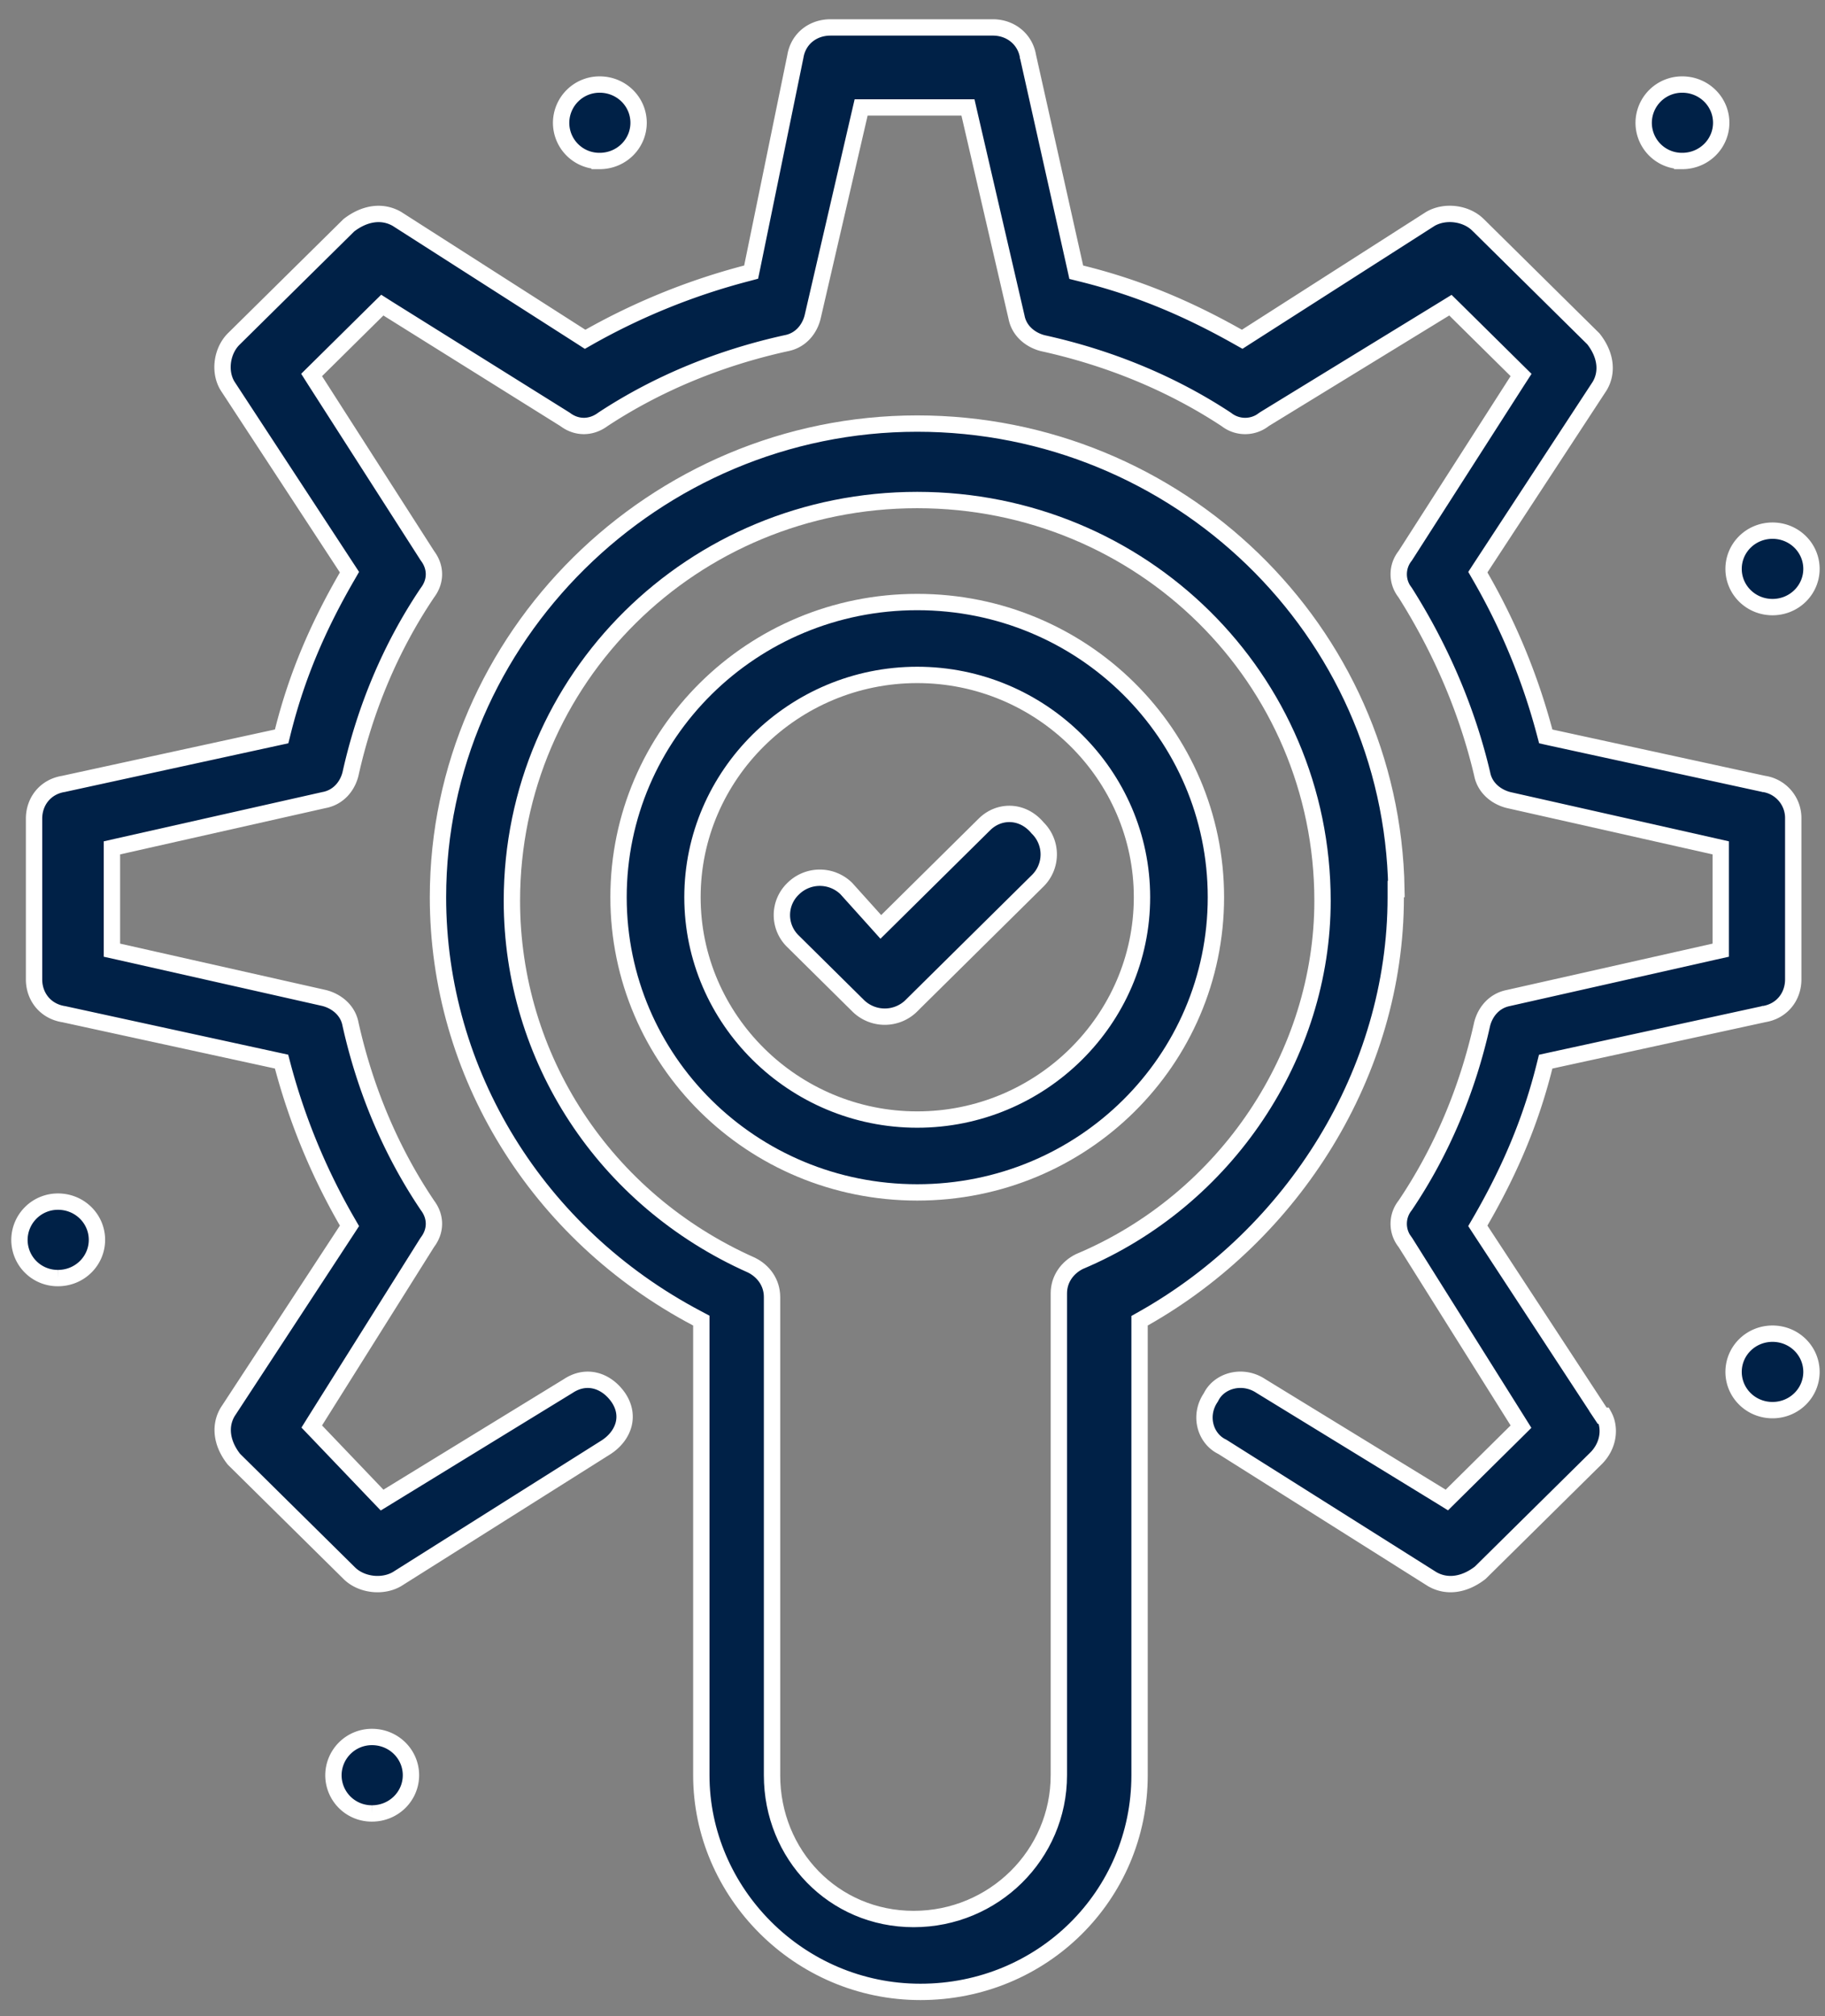
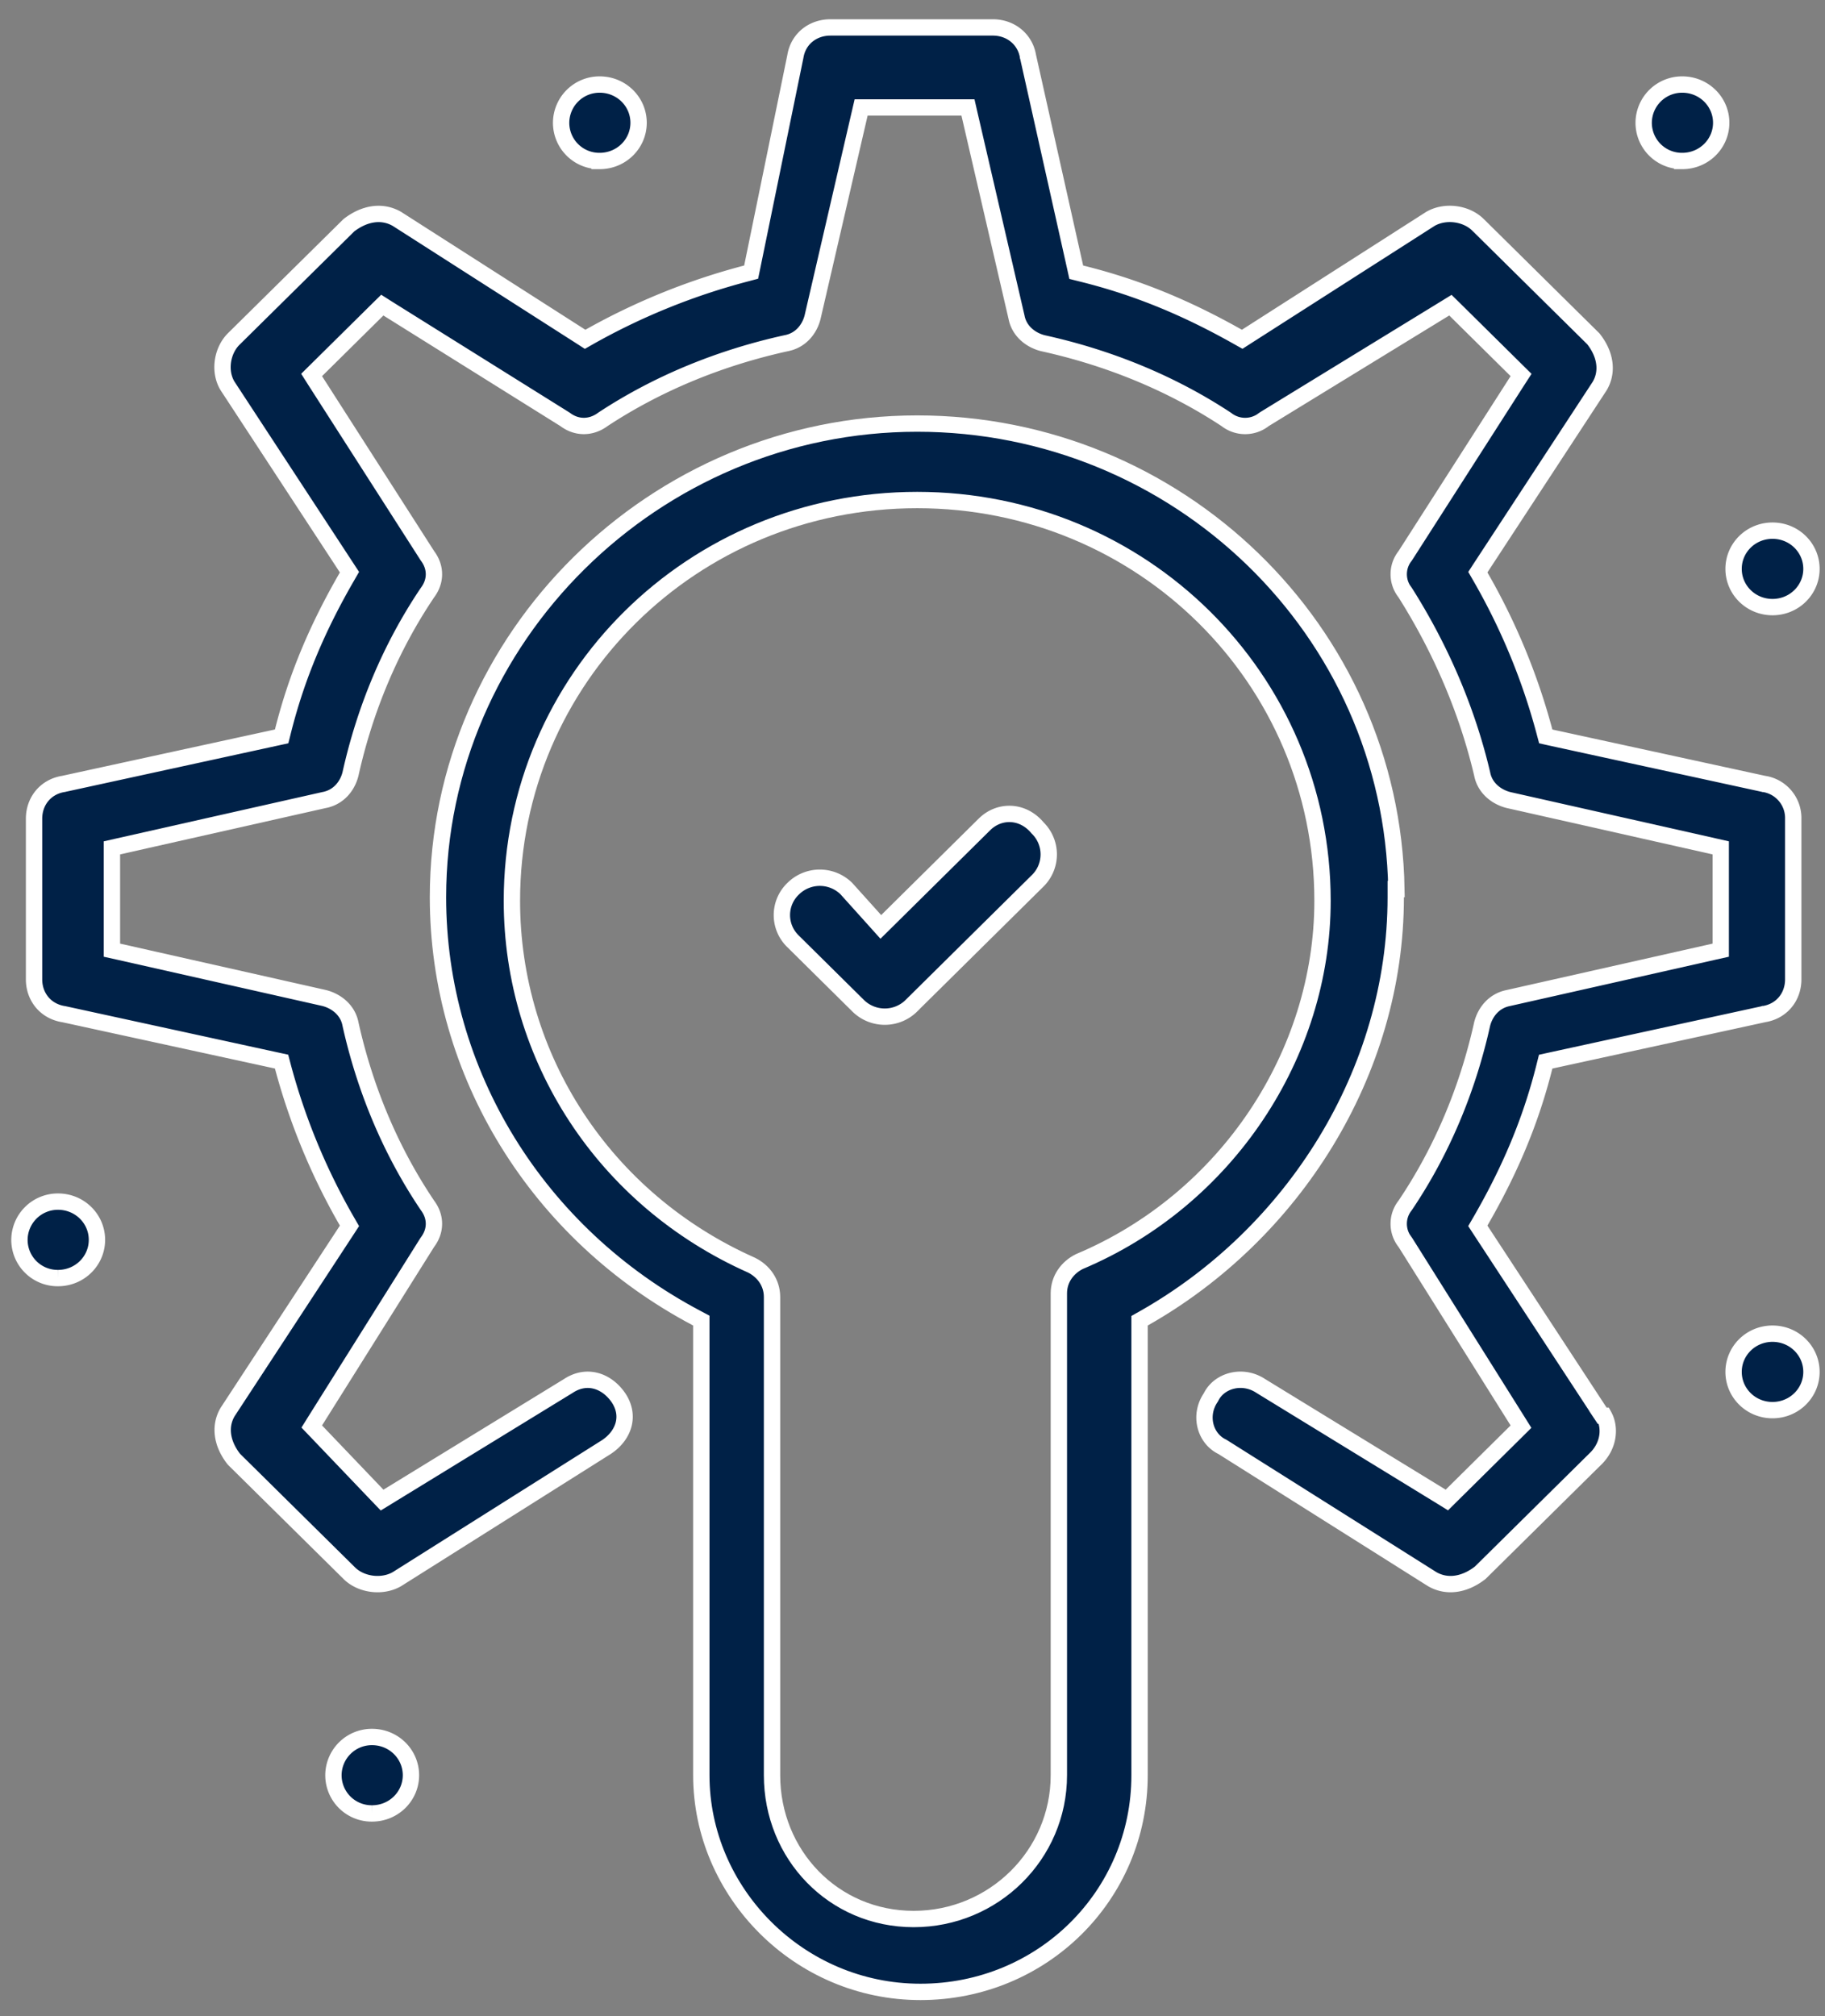
<svg xmlns="http://www.w3.org/2000/svg" width="67" height="74" fill="none">
  <rect width="100%" height="100%" fill="#808080" stroke="none" />
  <path d="M58.73 51.829l.09.135h.066c.23.414.204 1.077-.31 1.582h-.002l-4.231 4.18c-.593.46-1.238.541-1.768.232l-7.686-4.845-.013-.008-.014-.007c-.624-.307-.852-1.144-.42-1.791l.01-.016.009-.017c.304-.609 1.155-.843 1.82-.407h0l.008.005 6.628 4.06.2.124.168-.166 2.384-2.358.17-.169-.127-.203-4.113-6.55-.007-.01-.007-.01a1.078 1.078 0 010-1.344l.004-.006.004-.006c1.345-1.997 2.289-4.258 2.82-6.648.112-.44.433-.85.959-.954h0l.008-.002 7.558-1.703.234-.052V31.12l-.234-.053-7.555-1.702c-.445-.112-.865-.437-.967-.946h0l-.002-.01c-.532-2.26-1.476-4.518-2.816-6.641l-.006-.01-.007-.01a1.078 1.078 0 010-1.343l.006-.009.006-.009 4.113-6.419.132-.204-.173-.171-2.253-2.227-.168-.165-.2.123-6.628 4.06-.01.007-.01.007a1.116 1.116 0 01-1.376 0l-.006-.004-.006-.004c-2.023-1.331-4.31-2.261-6.724-2.793-.445-.112-.865-.437-.967-.945h0l-.002-.01-1.73-7.466-.053-.232h-3.922l-.054.232-1.728 7.464c-.111.44-.433.852-.959.955h0l-.006.001c-2.417.532-4.705 1.462-6.73 2.794l-.005.004-.006.004c-.433.317-.956.314-1.372.002l-.01-.007-.011-.007-6.498-4.06-.2-.127-.17.167-2.253 2.227-.172.17.13.205 4.114 6.419.006.01.006.008c.313.418.313.926 0 1.343l-.004.006-.005.007c-1.344 1.997-2.288 4.257-2.82 6.648-.11.44-.432.85-.958.954h0l-.008.001-7.558 1.703-.234.053v3.755l.234.052 7.555 1.703c.445.112.865.437.967.945h0l.001.007c.532 2.392 1.476 4.654 2.822 6.652l.004.006.004.006c.313.418.313.926 0 1.343l-.007.01-.007.01-4.113 6.55-.124.199.161.168 2.253 2.358.168.175.206-.126 6.628-4.061h0l.008-.005c.333-.218.676-.266.988-.189.315.078.62.29.852.63.216.325.264.663.186.97-.08.31-.293.61-.637.837l-.002.001-7.68 4.842c-.55.32-1.328.209-1.755-.218l-.001-.001-4.232-4.18c-.456-.579-.537-1.22-.23-1.736l4.371-6.675.101-.155-.092-.16a23.54 23.54 0 01-2.354-5.69l-.047-.178-.18-.039-7.82-1.703-.007-.001-.008-.001c-.648-.107-1.072-.631-1.072-1.276V30.05c0-.645.424-1.17 1.072-1.276l.008-.001.007-.002 7.82-1.703.183-.04.045-.18c.516-2.064 1.303-3.872 2.353-5.687l.092-.16-.101-.154-4.373-6.678c-.325-.528-.21-1.29.22-1.722 0 0 0 0 0 0l4.231-4.179c.593-.458 1.237-.54 1.768-.232l6.754 4.32.152.098.158-.09a24.22 24.22 0 015.757-2.328l.18-.048.038-.182 1.585-7.729h0l.002-.01c.105-.634.628-1.06 1.289-1.06h5.96c.65 0 1.184.428 1.29 1.06v.007l.003.008 1.729 7.729.04.181.18.045c2.092.516 3.914 1.29 5.755 2.328l.157.088.151-.097 6.755-4.32c.55-.32 1.327-.208 1.753.219l.002.001 4.231 4.18c.457.578.538 1.22.231 1.735l-4.372 6.676-.1.154.092.16a23.53 23.53 0 012.354 5.691l.047.177.179.04 7.82 1.702.007.002h.008a1.267 1.267 0 011.072 1.277v5.895c0 .645-.424 1.17-1.072 1.276h-.007l-.008.003-7.82 1.703-.182.04-.045.18c-.517 2.064-1.304 3.872-2.353 5.686l-.093.16.101.155 4.376 6.68z" fill="#002147" stroke="#fff" stroke-width=".6" />
  <path d="M25.747 48.651v-.18l-.16-.085c-5.866-3.094-9.508-9.02-9.508-15.454 0-9.525 7.945-17.385 17.594-17.385 9.55 0 17.43 7.57 17.592 17.085h-.024v.3c0 6.433-3.772 12.363-9.253 15.458l-.152.086v16.681c0 4.416-3.57 7.953-8.045 7.953-4.471 0-8.044-3.665-8.044-7.953V48.65zm13.126-1.179c0-.522.309-.947.754-1.168 5.41-2.275 8.926-7.62 8.926-13.241 0-8.16-6.635-14.71-14.88-14.71-8.244 0-14.88 6.55-14.88 14.71 0 5.751 3.384 10.965 8.793 13.371.447.22.757.647.757 1.17v17.553c0 2.909 2.25 5.278 5.2 5.278 2.94 0 5.33-2.359 5.33-5.278V47.472z" fill="#002147" stroke="#fff" stroke-width=".6" />
-   <path d="M22.708 32.932c0-5.988 4.905-10.835 10.966-10.835 6.072 0 10.965 4.847 10.965 10.835s-4.893 10.834-10.965 10.834c-6.073 0-10.966-4.846-10.966-10.834zm2.714 0c0 4.491 3.714 8.16 8.252 8.16 4.537 0 8.251-3.669 8.251-8.16 0-4.492-3.714-8.16-8.251-8.16-4.538 0-8.252 3.668-8.252 8.16z" fill="#002147" stroke="#fff" stroke-width=".6" />
  <path d="M36.137 30.263l.002-.001c.532-.532 1.39-.538 1.943.113l.008.01.008.008a1.36 1.36 0 01.001 1.933s0 0 0 0l-4.637 4.584h0v.002a1.392 1.392 0 01-1.963-.003l-2.383-2.357h0a1.338 1.338 0 010-1.93 1.39 1.39 0 011.956-.007l1.055 1.172.21.234.224-.221 3.576-3.537h0zM22.015 3.103c.795 0 1.429.63 1.429 1.403s-.634 1.403-1.43 1.403A1.402 1.402 0 0120.6 4.506a1.41 1.41 0 011.416-1.403zm39.744 0c.795 0 1.43.63 1.43 1.403s-.635 1.403-1.43 1.403a1.402 1.402 0 01-1.416-1.403 1.41 1.41 0 011.416-1.403zm3.314 16.374c.795 0 1.43.63 1.43 1.403s-.635 1.403-1.43 1.403c-.795 0-1.429-.63-1.429-1.403s.634-1.403 1.43-1.403zm0 29.474c.795 0 1.43.63 1.43 1.403s-.635 1.403-1.43 1.403c-.795 0-1.429-.63-1.429-1.403s.634-1.403 1.43-1.403zM13.658 63.754c.795 0 1.429.63 1.429 1.403s-.634 1.403-1.43 1.403a1.403 1.403 0 01-1.416-1.403 1.41 1.41 0 011.417-1.403zM2.13 44.104c.795 0 1.429.63 1.429 1.403s-.634 1.403-1.43 1.403a1.402 1.402 0 01-1.415-1.403 1.41 1.41 0 011.416-1.403z" fill="#002147" stroke="#fff" stroke-width=".6" />
</svg>